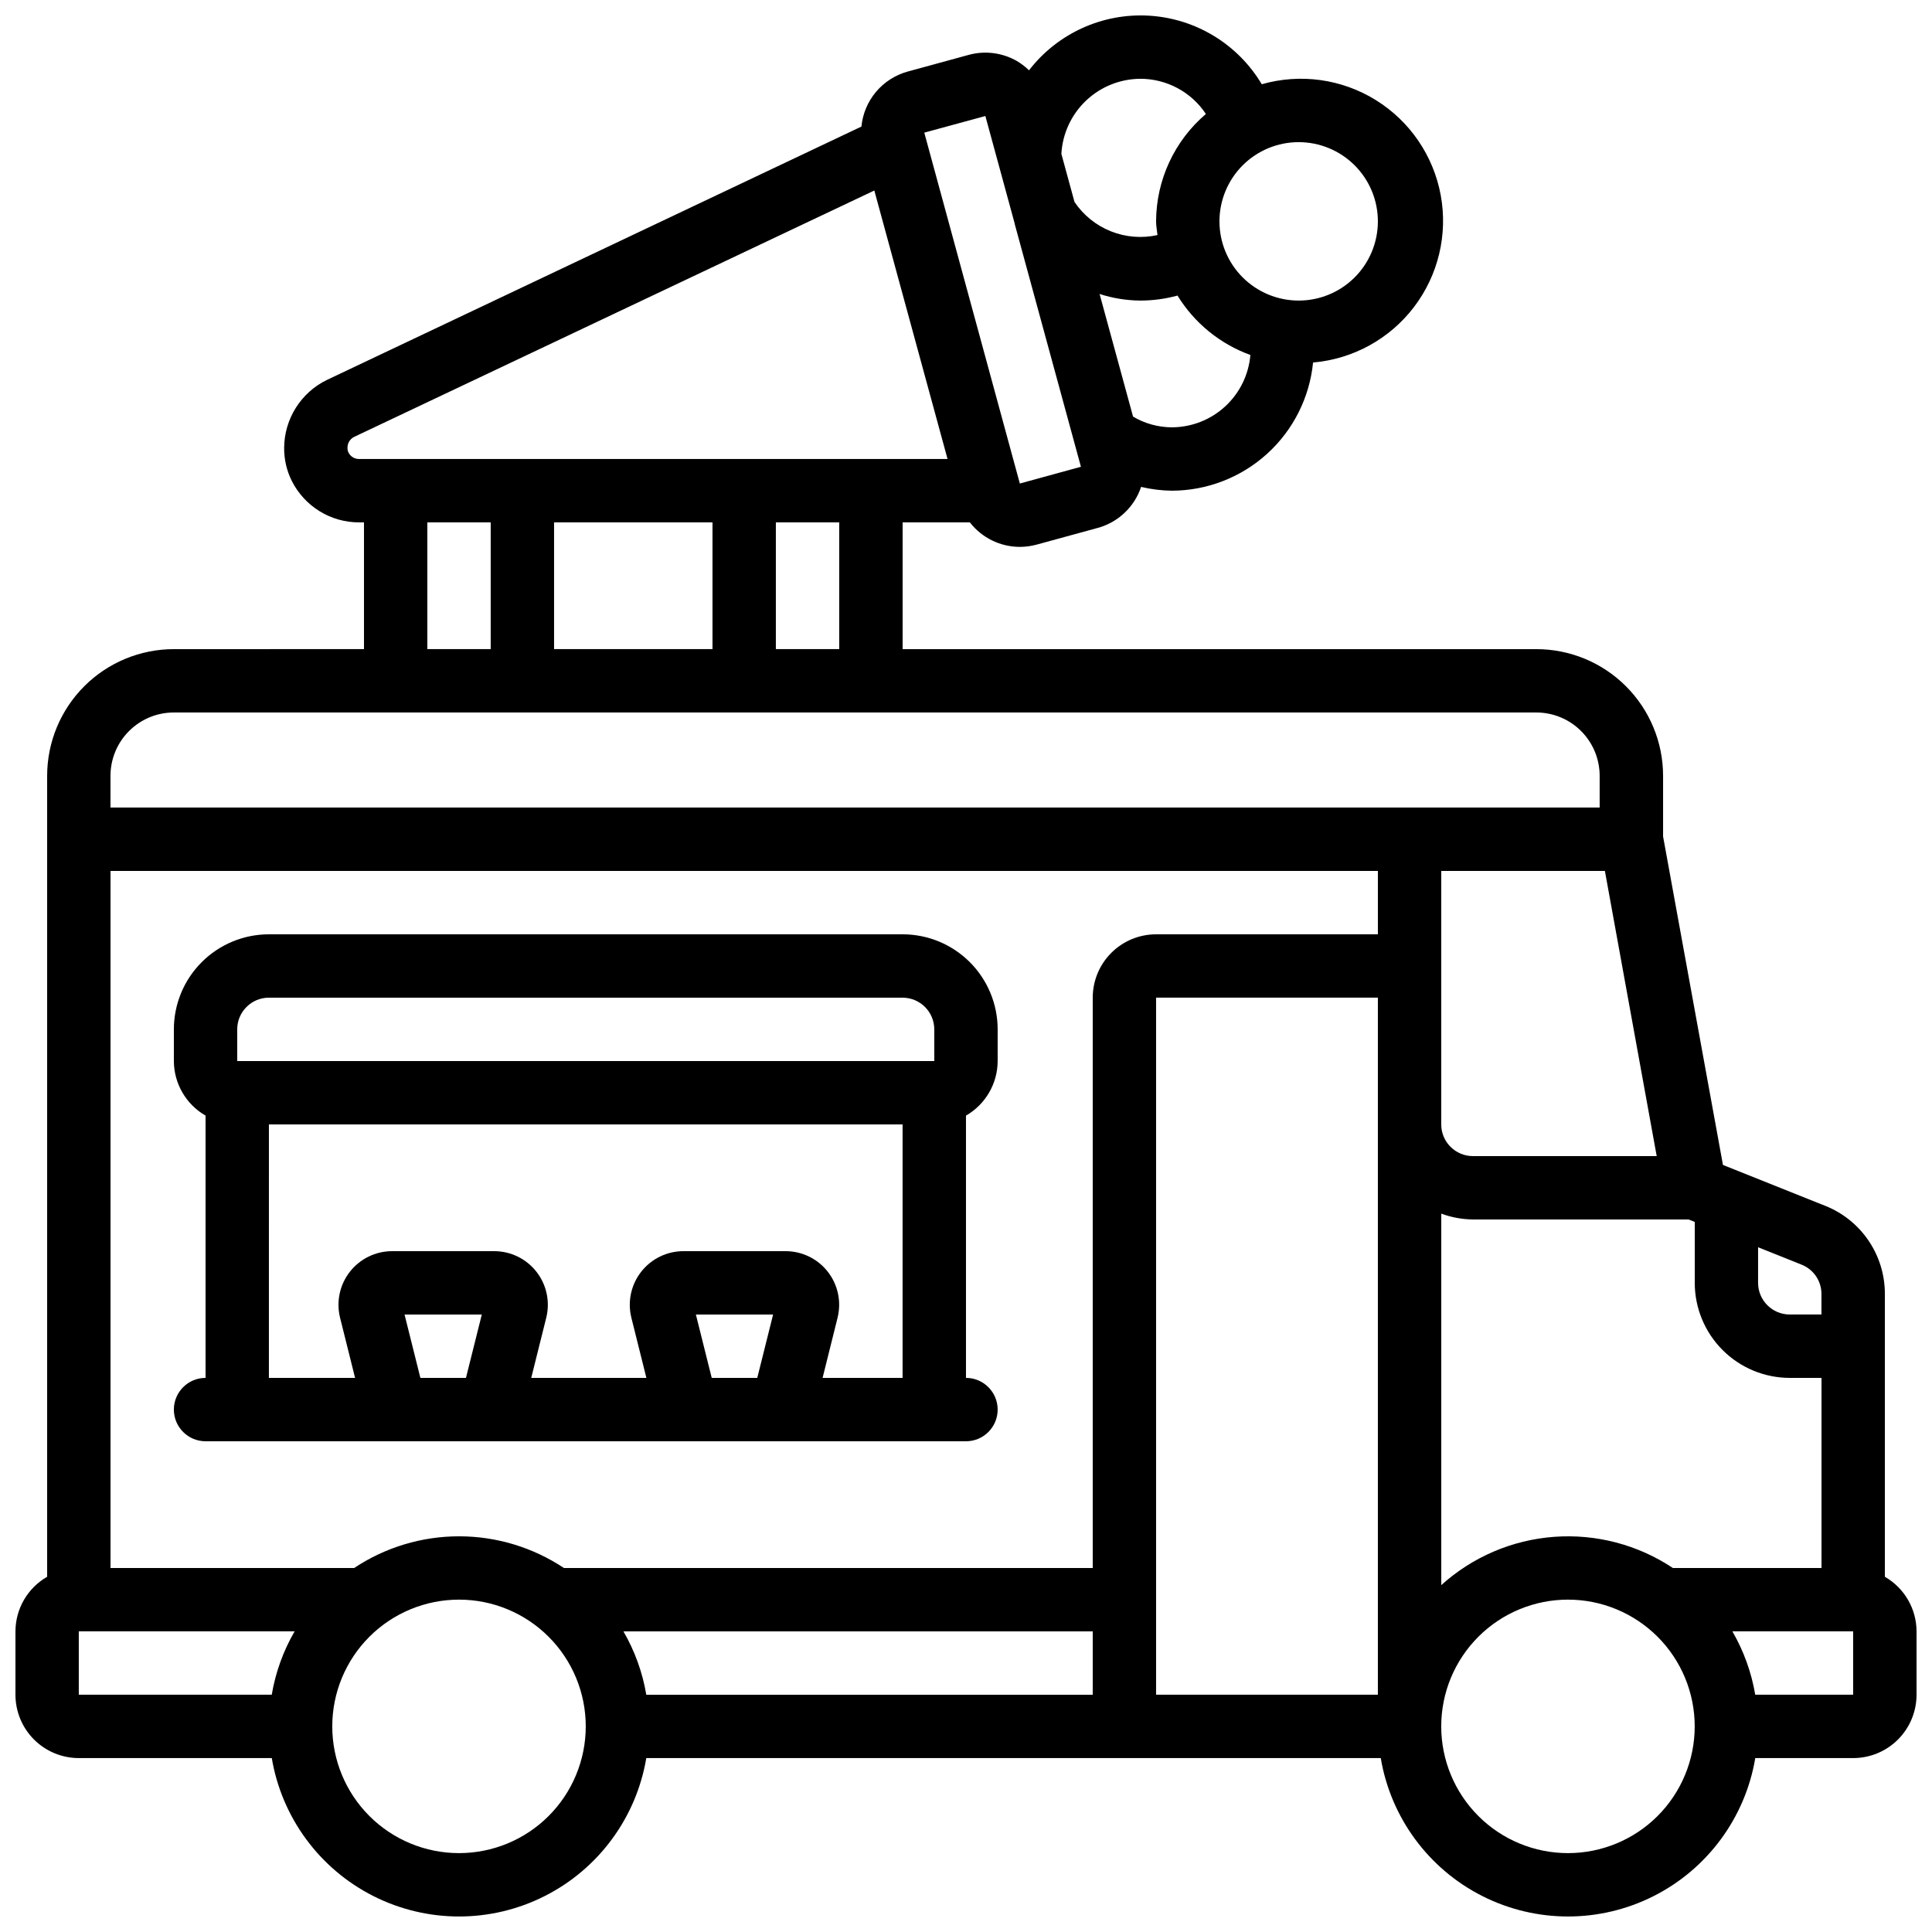
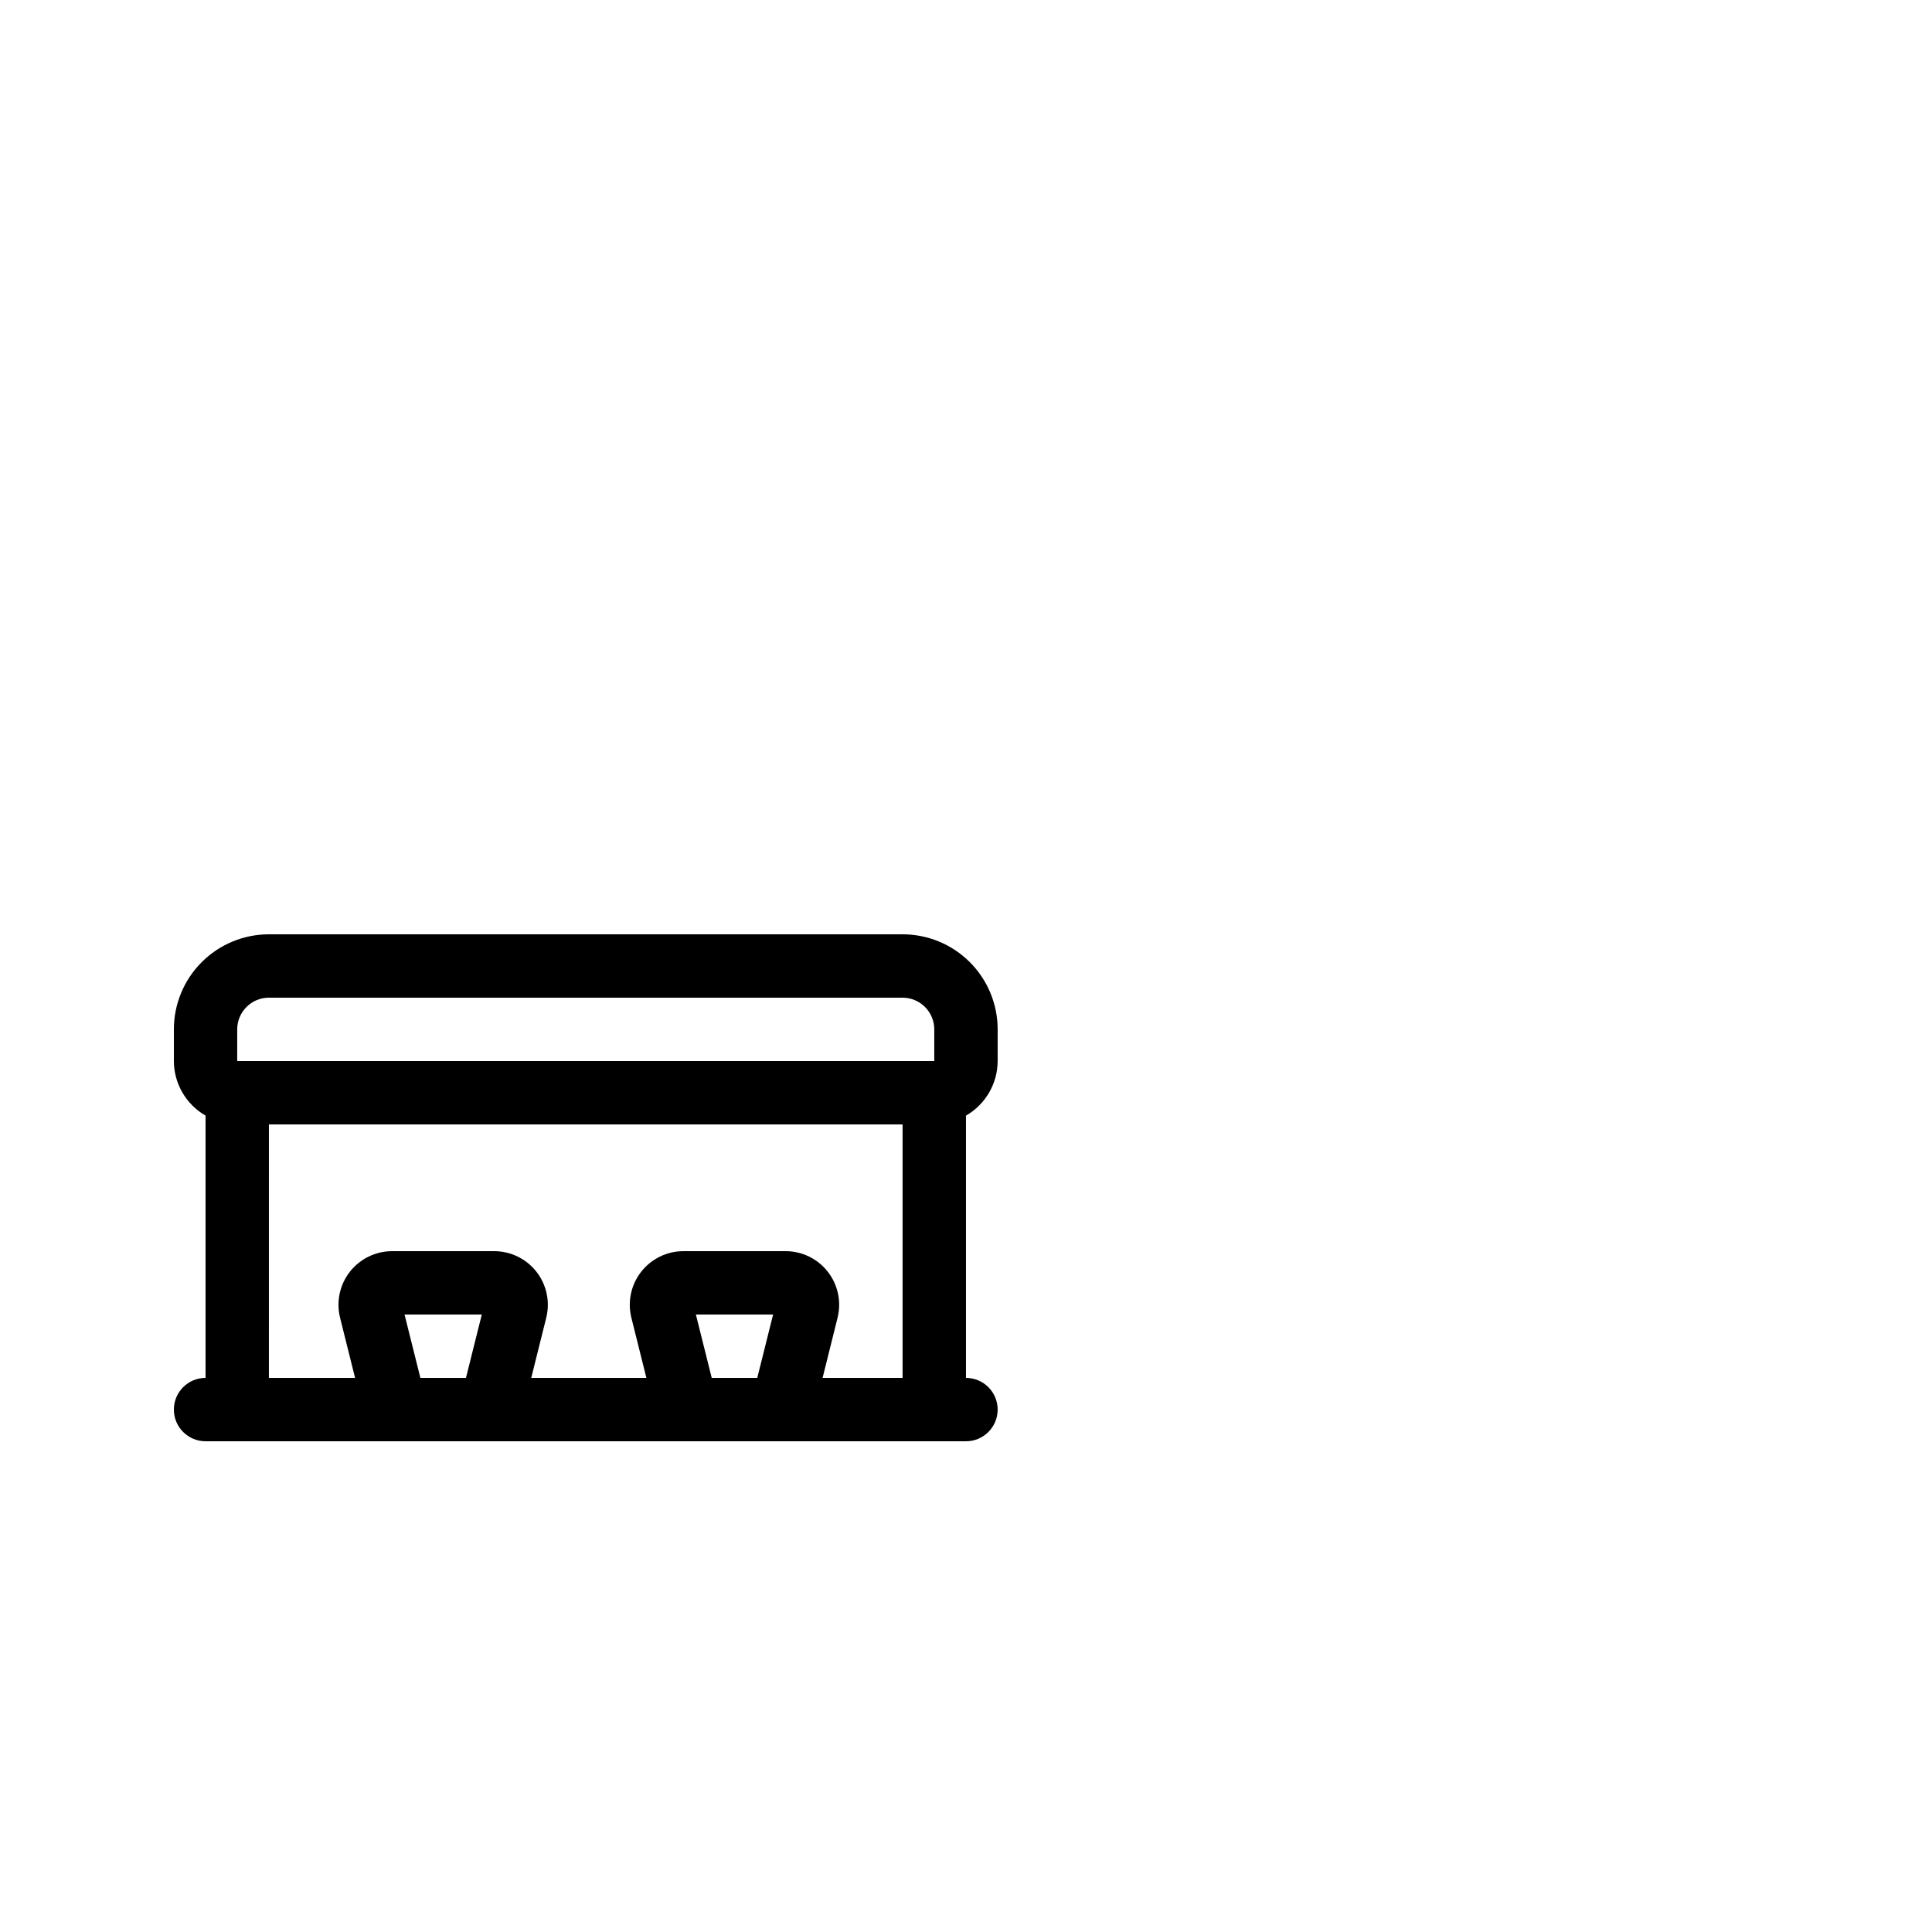
<svg xmlns="http://www.w3.org/2000/svg" width="800px" height="800px" version="1.1" viewBox="144 144 512 512">
  <defs>
    <clipPath id="a">
      <path d="m148.09 148.09h503.81v503.81h-503.81z" />
    </clipPath>
  </defs>
  <g clip-path="url(#a)">
-     <path d="m643.51 561.87v-74.934c0.016-5.039-1.488-9.965-4.312-14.137-2.824-4.172-6.84-7.398-11.523-9.254l-22.875-9.145-4.199-1.68-15.867-87.043v-16.062c0-8.906-3.539-17.449-9.84-23.75-6.297-6.297-14.84-9.836-23.75-9.836h-167.94v-33.59h17.82c3.176 4.09 8.062 6.484 13.242 6.492 1.504-0.004 3-0.203 4.449-0.598l16.18-4.426v0.004c5.414-1.477 9.734-5.555 11.512-10.875 2.68 0.637 5.418 0.973 8.172 1.008 9.332-0.031 18.324-3.519 25.234-9.797 6.906-6.273 11.242-14.891 12.164-24.176 10.586-0.91 20.297-6.242 26.738-14.691 6.441-8.449 9.016-19.223 7.09-29.672-1.926-10.445-8.176-19.594-17.203-25.188-9.031-5.598-20.008-7.117-30.219-4.191-6.332-10.629-17.516-17.43-29.863-18.172-12.348-0.738-24.262 4.684-31.82 14.477-0.973-0.949-2.055-1.777-3.223-2.469-3.871-2.211-8.457-2.793-12.758-1.621l-16.188 4.426c-3.273 0.906-6.199 2.781-8.383 5.383-2.188 2.602-3.531 5.805-3.859 9.188l-141.71 67.176v-0.004c-3.356 1.648-6.188 4.195-8.176 7.356-1.992 3.164-3.066 6.82-3.098 10.555-0.035 3.09 0.672 6.144 2.062 8.902 1.668 3.277 4.207 6.031 7.34 7.961 3.129 1.926 6.734 2.949 10.414 2.953h1.34v33.586l-50.379 0.004c-8.906 0-17.453 3.539-23.75 9.836-6.301 6.301-9.836 14.844-9.836 23.75v212.25c-5.18 2.977-8.379 8.488-8.398 14.461v16.793c0 4.453 1.77 8.727 4.918 11.875 3.148 3.148 7.422 4.918 11.875 4.918h51.137c2.652 15.773 12.648 29.348 26.922 36.566 14.277 7.215 31.133 7.215 45.406 0 14.277-7.219 24.27-20.793 26.922-36.566h194.64c2.652 15.773 12.645 29.348 26.922 36.566 14.273 7.215 31.129 7.215 45.406 0 14.273-7.219 24.27-20.793 26.922-36.566h25.945c4.453 0 8.727-1.77 11.875-4.918s4.918-7.422 4.918-11.875v-16.793c-0.016-5.973-3.219-11.484-8.395-14.461zm-56.176-2.332c-9.281-6.176-20.352-9.082-31.469-8.262-11.117 0.82-21.641 5.324-29.914 12.797v-98.445c2.691 0.992 5.531 1.516 8.398 1.543h57.156l1.621 0.648v16.145c0 6.684 2.656 13.09 7.379 17.812 4.723 4.727 11.133 7.379 17.812 7.379h8.398v50.383zm-349.48 0h-64.57v-184.73h335.87v16.793h-58.777c-4.453 0-8.727 1.77-11.875 4.918-3.148 3.148-4.918 7.422-4.918 11.875v151.14h-140.14c-8.234-5.477-17.902-8.398-27.793-8.398-9.887 0-19.559 2.922-27.793 8.398zm331.46-184.73 13.73 75.57h-48.703c-4.637 0-8.398-3.758-8.398-8.395v-67.176zm-260.11 201.52h124.38v16.793h-118.31c-0.996-5.914-3.051-11.602-6.062-16.793zm141.17-167.94h58.777v184.73h-58.777zm176.33 78.543v5.426h-8.395c-4.637 0-8.398-3.758-8.398-8.398v-9.426l11.512 4.609c3.199 1.262 5.297 4.356 5.281 7.789zm-260.3-170.91h-16.793v-33.59h16.793zm-75.57 0v-33.59h41.984v33.586zm163.74-58.777c-3.625-0.008-7.184-0.988-10.305-2.84l-8.867-32.496c3.484 1.125 7.117 1.715 10.773 1.746 3.336 0 6.656-0.445 9.875-1.324 4.473 7.281 11.281 12.828 19.312 15.742-0.441 5.215-2.82 10.078-6.668 13.625-3.852 3.547-8.887 5.527-14.121 5.547zm54.578-54.582c0 5.57-2.211 10.906-6.148 14.844s-9.273 6.148-14.844 6.148c-5.566 0-10.906-2.211-14.844-6.148-3.934-3.938-6.148-9.273-6.148-14.844 0-5.566 2.215-10.906 6.148-14.844 3.938-3.934 9.277-6.148 14.844-6.148 5.57 0 10.906 2.215 14.844 6.148 3.938 3.938 6.148 9.277 6.148 14.844zm-62.977-37.785c7-0.008 13.535 3.496 17.398 9.328-8.34 7.109-13.16 17.5-13.199 28.457 0 1.242 0.25 2.418 0.371 3.629-4.125 0.918-8.43 0.574-12.352-0.992-3.922-1.566-7.285-4.277-9.641-7.781l-3.477-12.738c0.297-5.356 2.625-10.395 6.508-14.09 3.883-3.699 9.031-5.777 14.391-5.812zm-41.043 9.867 7.75 28.414v0.094l17.574 64.445-16.188 4.441-25.324-92.988zm-168.76 89.215c-0.211-0.418-0.309-0.883-0.285-1.352 0.008-1.191 0.68-2.281 1.746-2.82l137.87-65.301 19.406 71.152h-156c-1.156-0.004-2.211-0.652-2.738-1.68zm20.875 18.473h16.793v33.586l-16.793 0.004zm-83.969 67.176c0-4.453 1.77-8.727 4.918-11.875 3.148-3.148 7.422-4.918 11.875-4.918h361.06c4.453 0 8.727 1.77 11.875 4.918 3.148 3.148 4.918 7.422 4.918 11.875v8.398h-394.65zm-8.398 226.71h57.199c-3.008 5.191-5.062 10.879-6.062 16.793h-51.137zm100.76 58.777c-8.906 0-17.449-3.539-23.75-9.836-6.297-6.301-9.836-14.844-9.836-23.75 0-8.91 3.539-17.453 9.836-23.75 6.301-6.301 14.844-9.84 23.75-9.84 8.91 0 17.453 3.539 23.75 9.84 6.301 6.297 9.84 14.84 9.84 23.75 0 8.906-3.539 17.449-9.84 23.75-6.297 6.297-14.84 9.836-23.75 9.836zm293.89 0c-8.91 0-17.453-3.539-23.75-9.836-6.301-6.301-9.84-14.844-9.84-23.75 0-8.91 3.539-17.453 9.84-23.75 6.297-6.301 14.84-9.84 23.75-9.84 8.906 0 17.449 3.539 23.75 9.84 6.297 6.297 9.836 14.84 9.836 23.75 0 8.906-3.539 17.449-9.836 23.75-6.301 6.297-14.844 9.836-23.75 9.836zm75.57-41.984h-25.945c-1-5.914-3.055-11.602-6.062-16.793h32.008z" />
-   </g>
+     </g>
  <path d="m326.05 525.95h73.945c4.637 0 8.395-3.758 8.395-8.395 0-4.637-3.758-8.398-8.395-8.398v-69.508c5.176-2.977 8.379-8.488 8.395-14.461v-8.395c0-6.684-2.652-13.09-7.379-17.812-4.723-4.727-11.129-7.379-17.812-7.379h-167.93c-6.684 0-13.09 2.652-17.812 7.379-4.727 4.723-7.379 11.129-7.379 17.812v8.398-0.004c0.02 5.973 3.219 11.484 8.398 14.461v69.508c-4.641 0-8.398 3.762-8.398 8.398 0 4.637 3.758 8.395 8.398 8.395zm6.566-16.793-4.199-16.793h20.465l-4.199 16.793zm-125.75-92.363c0-4.637 3.762-8.398 8.398-8.398h167.93c2.231 0 4.363 0.887 5.938 2.461 1.578 1.574 2.461 3.711 2.461 5.938v8.398l-184.73-0.004zm8.398 25.191h167.93v67.176l-21.199-0.004 3.973-15.953h-0.004c1.059-4.242 0.102-8.734-2.59-12.18-2.691-3.445-6.824-5.457-11.195-5.453h-27.062c-4.371 0-8.5 2.012-11.195 5.457-2.691 3.441-3.652 7.934-2.602 12.176l3.981 15.953h-30.516l3.981-15.953c1.051-4.242 0.094-8.734-2.602-12.176-2.695-3.445-6.82-5.457-11.195-5.457h-27.055c-4.371 0-8.496 2.012-11.191 5.457-2.695 3.441-3.652 7.934-2.602 12.176l3.981 15.953h-22.84zm40.145 67.176-4.199-16.793h20.473l-4.199 16.793z" />
</svg>